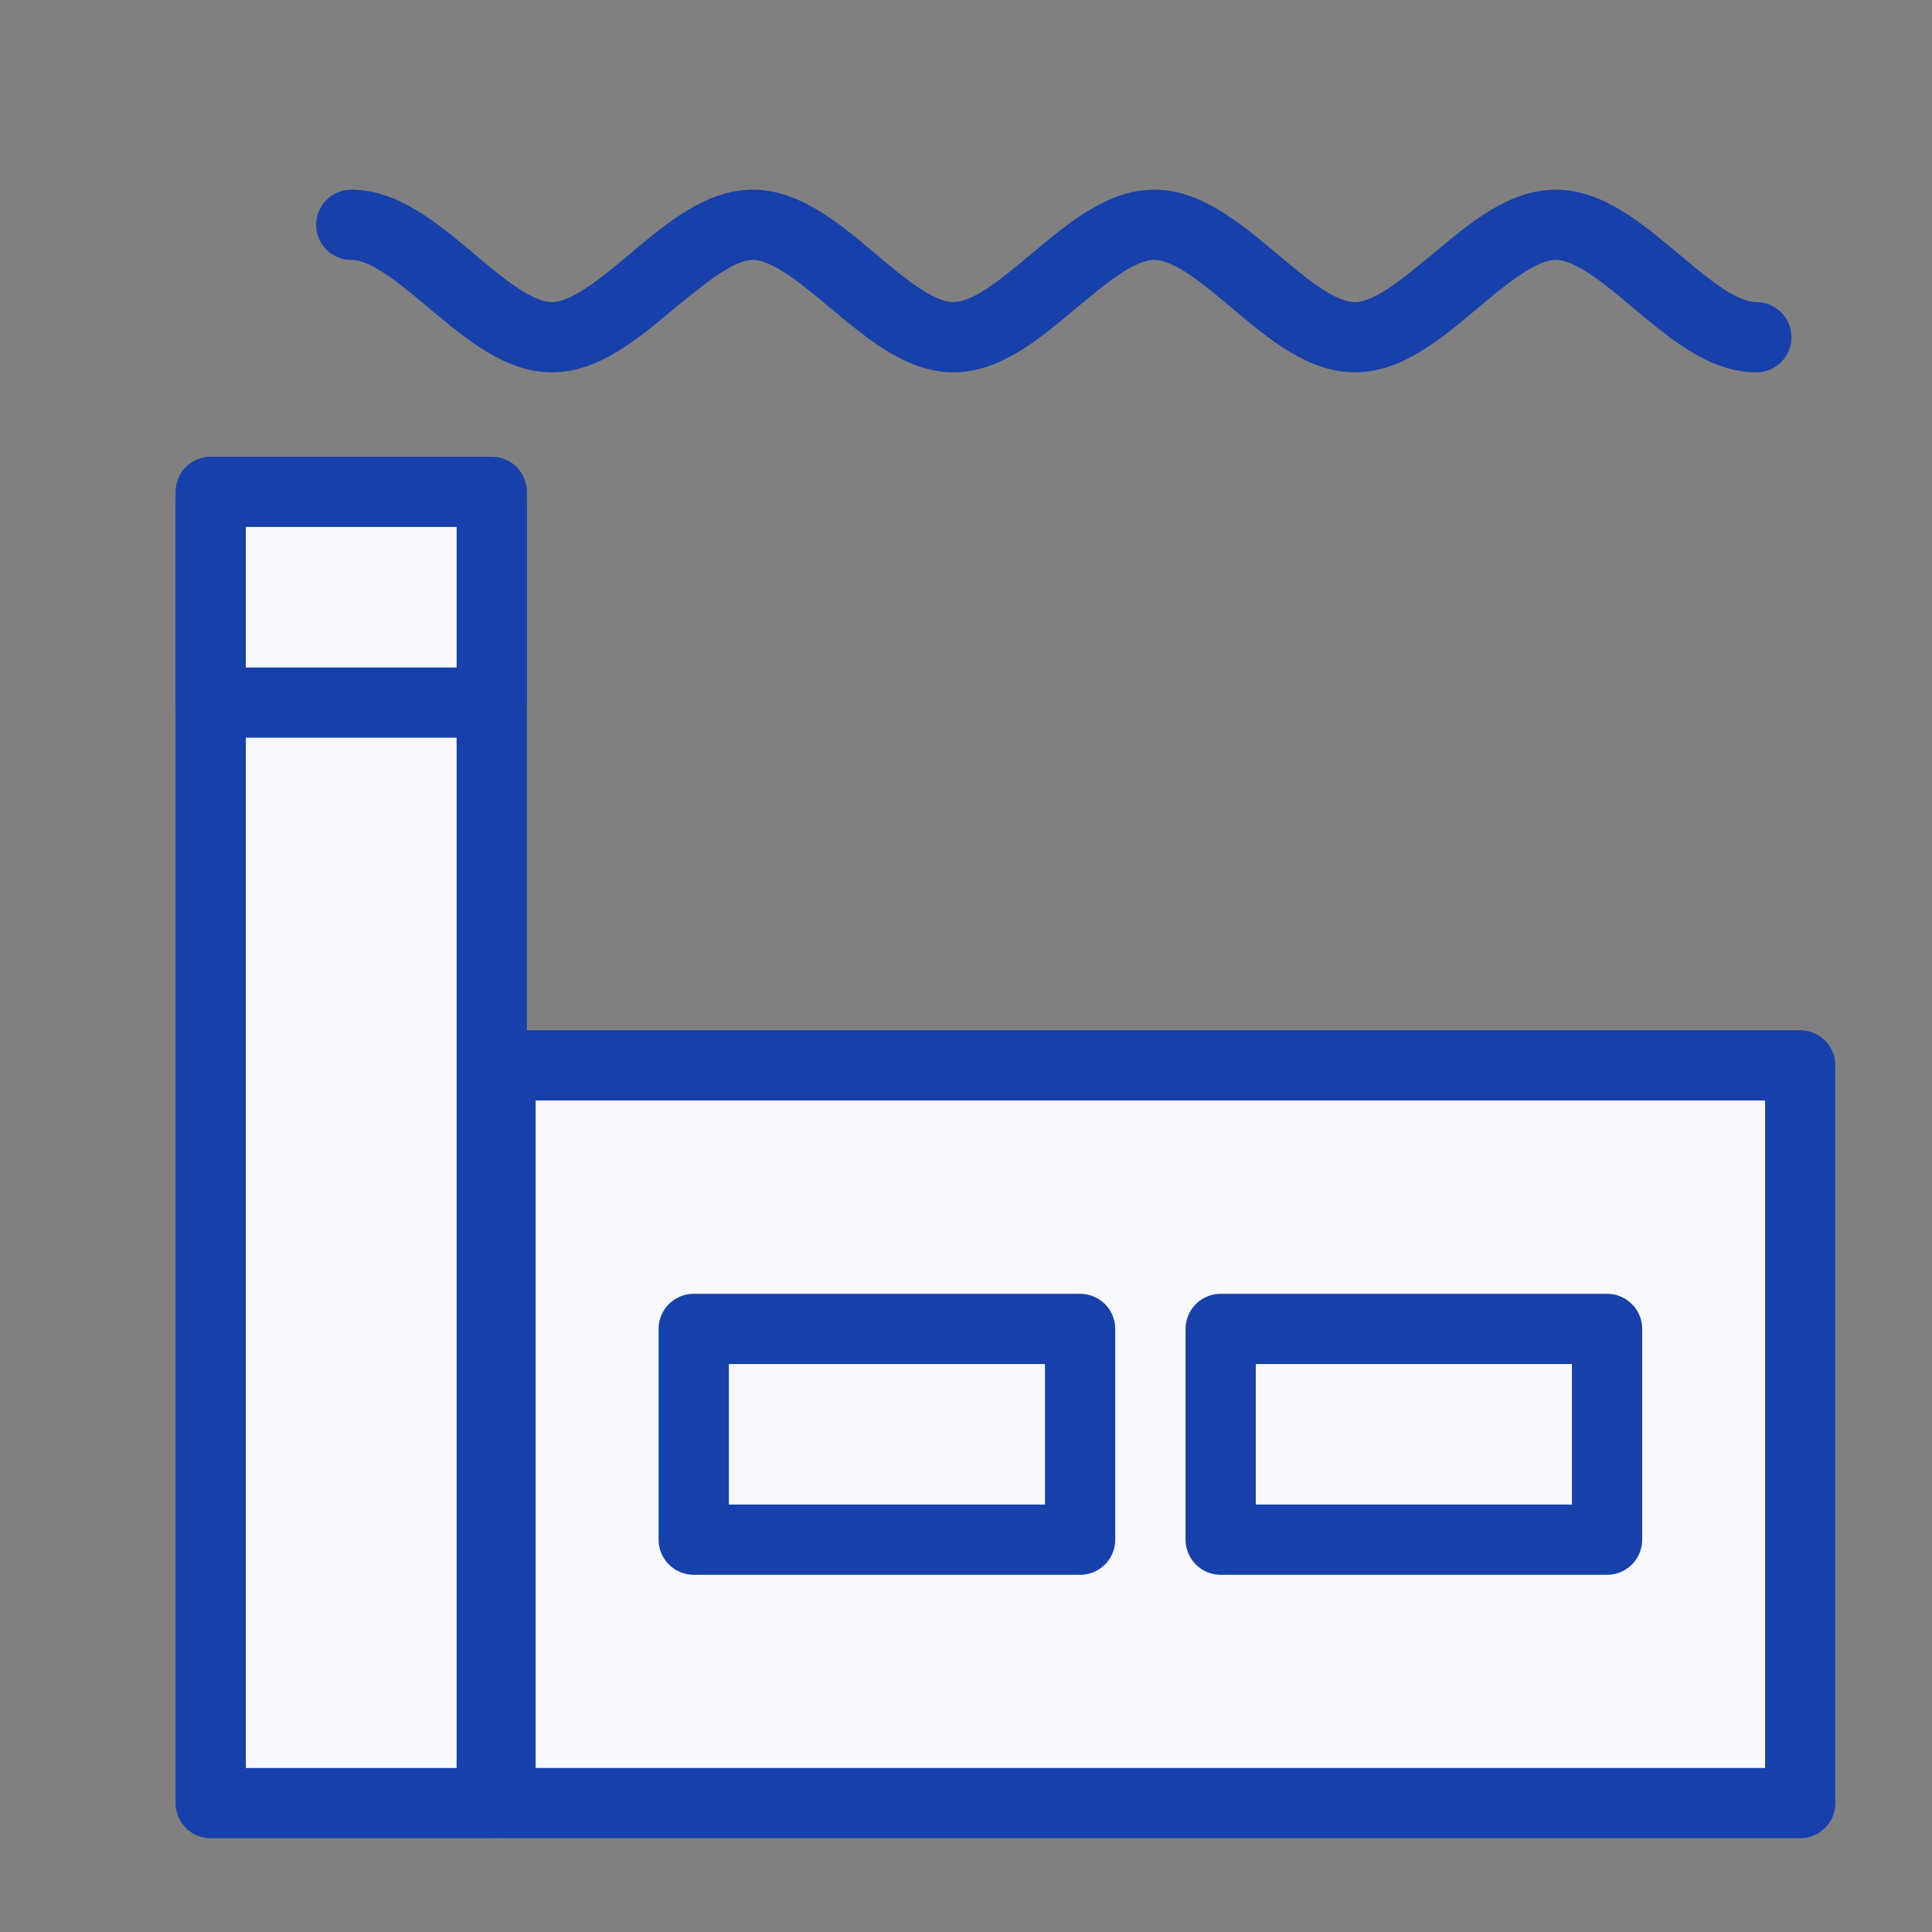
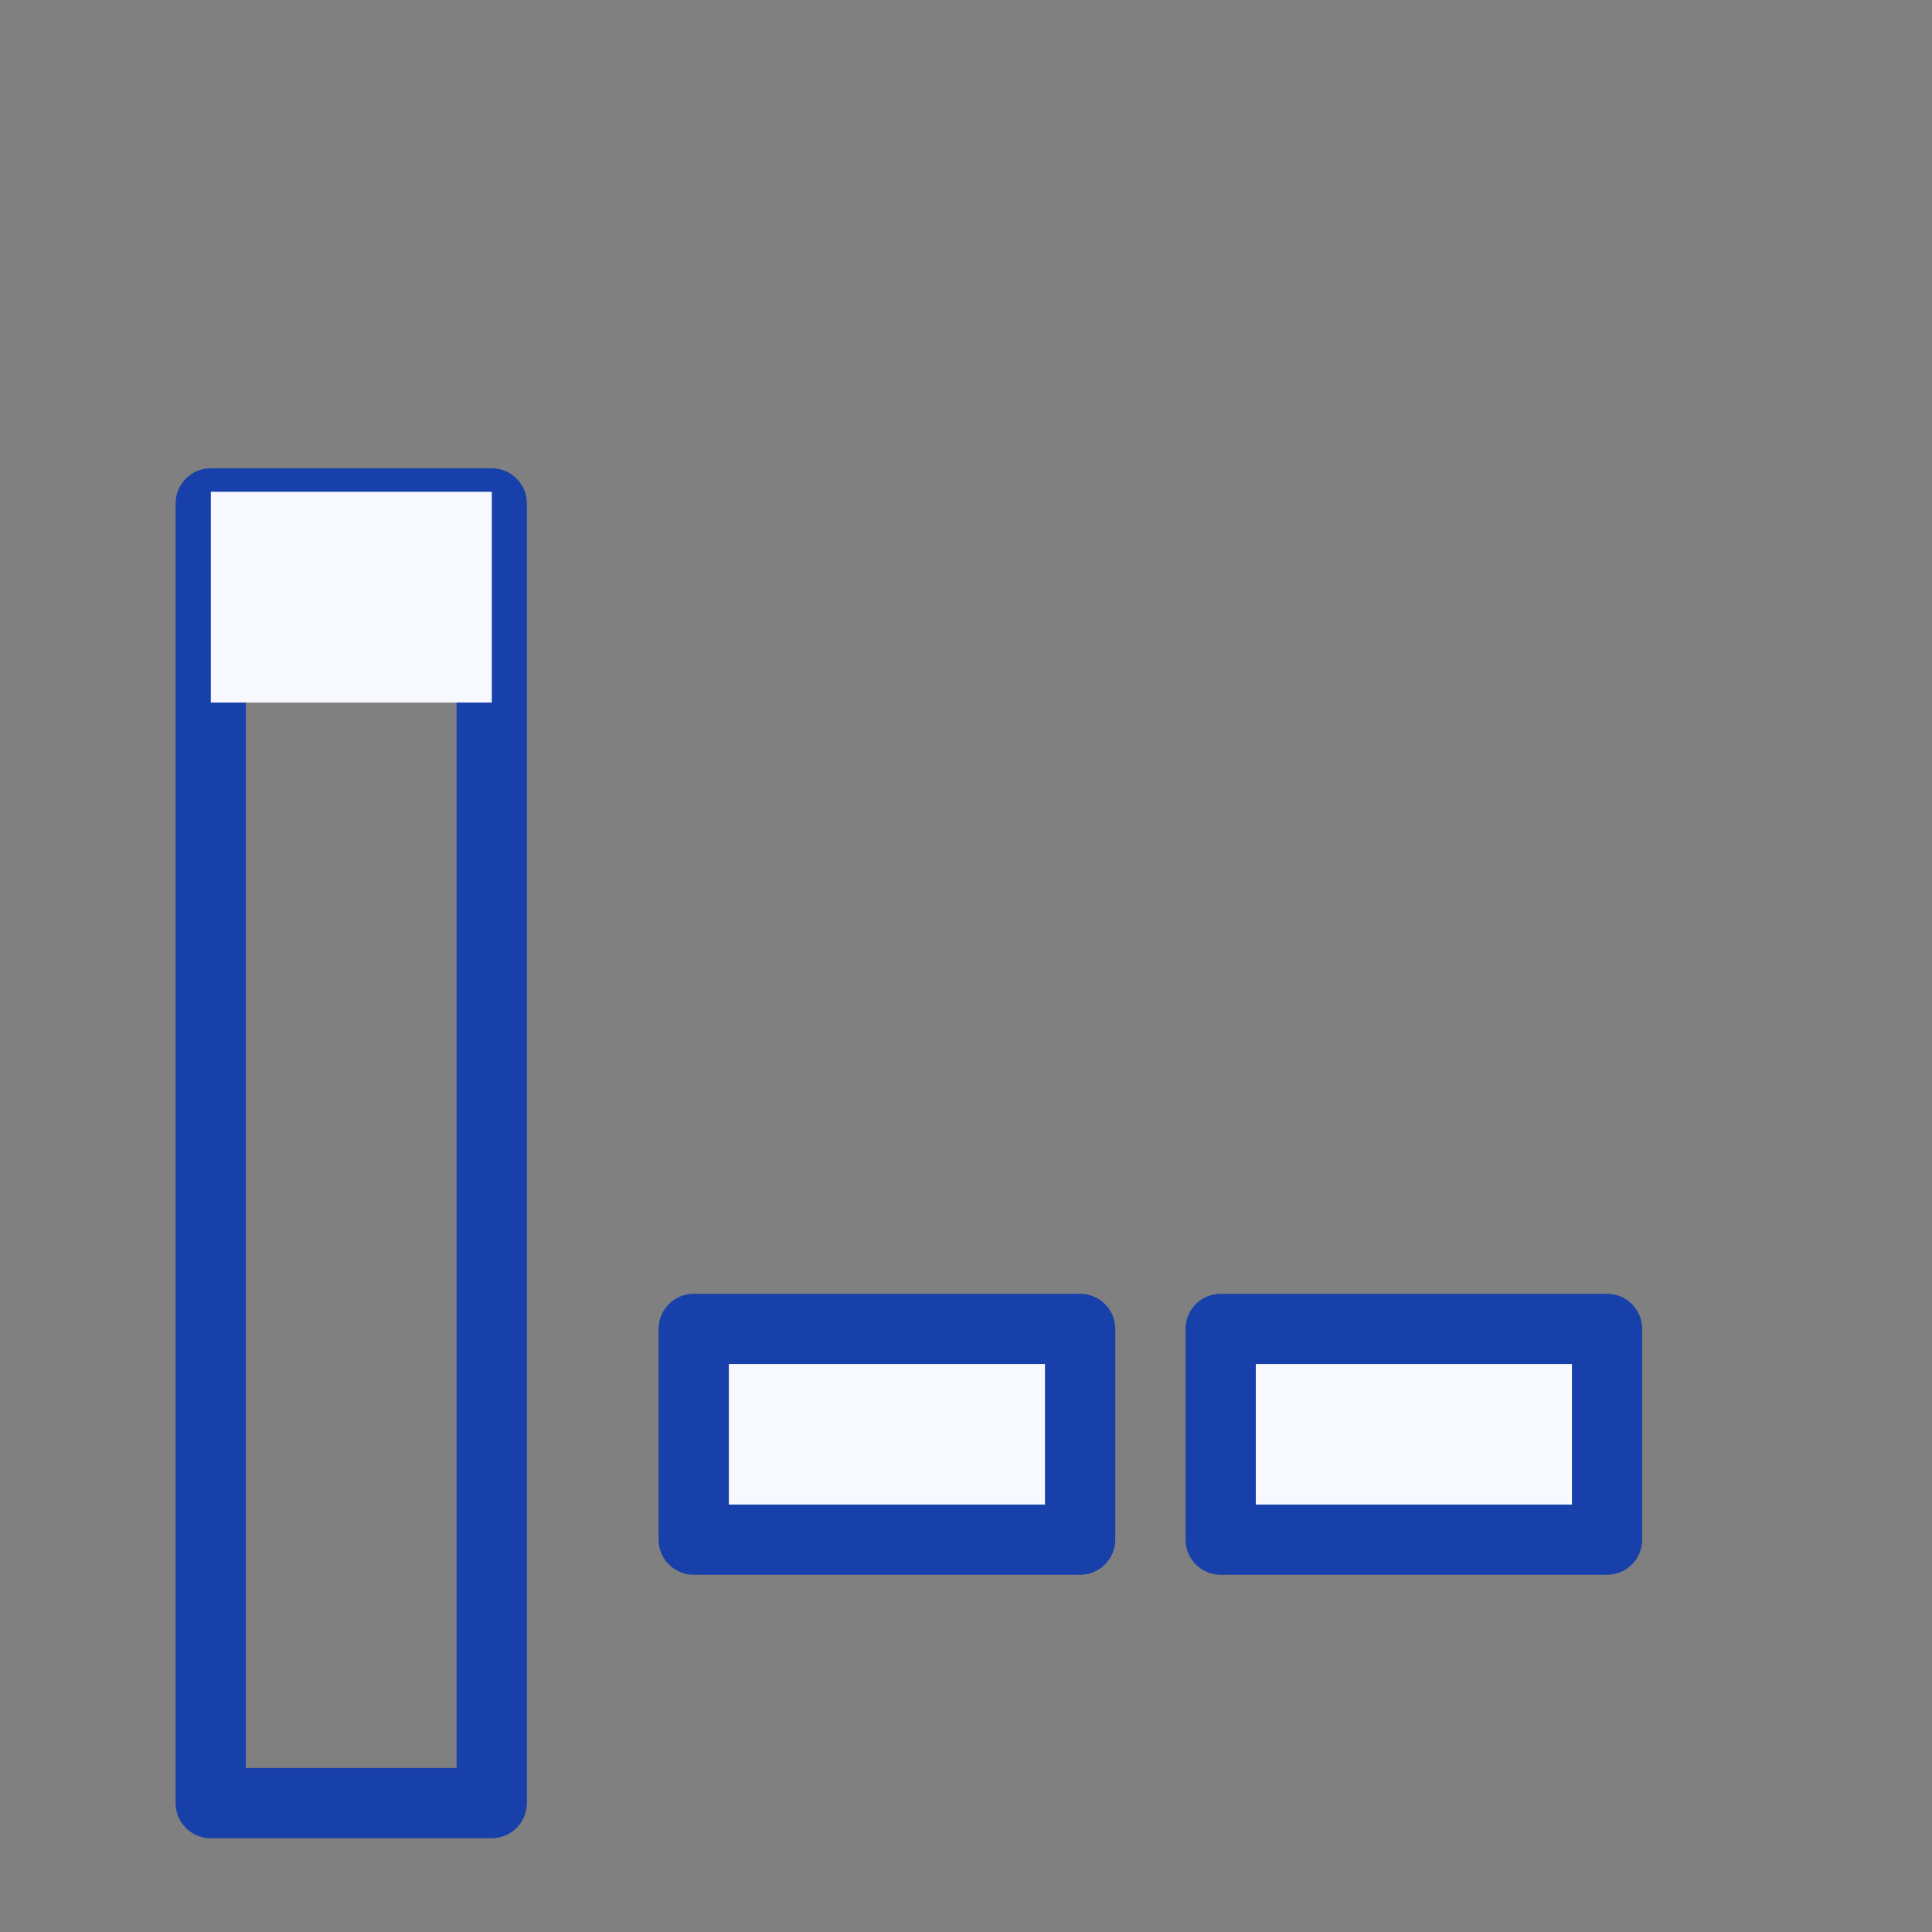
<svg xmlns="http://www.w3.org/2000/svg" width="60" height="60" viewBox="0 0 60 60" fill="none">
  <rect x="0" y="0" width="60" height="60" fill="#808080" stroke="none" />
-   <path d="M15.274 15.633H6.547V55.996H15.274V15.633Z" fill="#F7F9FF" />
  <path d="M15.271 57.088H6.544C6.255 57.088 5.977 56.974 5.773 56.769C5.568 56.564 5.453 56.287 5.453 55.998V15.634C5.453 15.345 5.568 15.067 5.773 14.863C5.977 14.658 6.255 14.543 6.544 14.543H15.271C15.561 14.543 15.838 14.658 16.043 14.863C16.247 15.067 16.362 15.345 16.362 15.634V55.998C16.362 56.287 16.247 56.564 16.043 56.769C15.838 56.974 15.561 57.088 15.271 57.088ZM7.635 54.907H14.18V16.725H7.635V54.907Z" fill="#1740AA" />
-   <path d="M55.91 33.086H15.547V55.995H55.91V33.086Z" fill="#F7F9FF" />
-   <path d="M55.908 57.087H15.544C15.255 57.087 14.977 56.972 14.773 56.767C14.568 56.563 14.453 56.285 14.453 55.996V33.087C14.453 32.798 14.568 32.52 14.773 32.316C14.977 32.111 15.255 31.996 15.544 31.996H55.908C56.197 31.996 56.474 32.111 56.679 32.316C56.884 32.52 56.999 32.798 56.999 33.087V55.996C56.999 56.285 56.884 56.563 56.679 56.767C56.474 56.972 56.197 57.087 55.908 57.087ZM16.635 54.905H54.817V34.178H16.635V54.905Z" fill="#1740AA" />
  <path d="M33.547 41.27H21.547V47.815H33.547V41.27Z" fill="#F7F9FF" />
  <path d="M33.544 48.907H21.544C21.255 48.907 20.977 48.792 20.773 48.587C20.568 48.383 20.453 48.105 20.453 47.816V41.271C20.453 40.981 20.568 40.704 20.773 40.499C20.977 40.295 21.255 40.18 21.544 40.18H33.544C33.833 40.18 34.111 40.295 34.315 40.499C34.52 40.704 34.635 40.981 34.635 41.271V47.816C34.635 48.105 34.52 48.383 34.315 48.587C34.111 48.792 33.833 48.907 33.544 48.907ZM22.635 46.725H32.453V42.361H22.635V46.725Z" fill="#1740AA" />
  <path d="M49.91 41.27H37.91V47.815H49.91V41.27Z" fill="#F7F9FF" />
  <path d="M49.909 48.907H37.909C37.62 48.907 37.343 48.792 37.138 48.587C36.933 48.383 36.818 48.105 36.818 47.816V41.271C36.818 40.981 36.933 40.704 37.138 40.499C37.343 40.295 37.62 40.18 37.909 40.18H49.909C50.199 40.18 50.476 40.295 50.681 40.499C50.885 40.704 51 40.981 51 41.271V47.816C51 48.105 50.885 48.383 50.681 48.587C50.476 48.792 50.199 48.907 49.909 48.907ZM39 46.725H48.818V42.361H39V46.725Z" fill="#1740AA" />
  <path d="M15.274 15.273H6.547V21.819H15.274V15.273Z" fill="#F7F9FF" />
-   <path d="M15.271 22.911H6.544C6.255 22.911 5.977 22.796 5.773 22.591C5.568 22.387 5.453 22.109 5.453 21.82V15.274C5.453 14.985 5.568 14.708 5.773 14.503C5.977 14.299 6.255 14.184 6.544 14.184H15.271C15.561 14.184 15.838 14.299 16.043 14.503C16.247 14.708 16.362 14.985 16.362 15.274V21.82C16.362 22.109 16.247 22.387 16.043 22.591C15.838 22.796 15.561 22.911 15.271 22.911ZM7.635 20.729H14.18V16.365H7.635V20.729Z" fill="#1740AA" />
-   <path d="M54.546 11.563C53.106 11.563 51.895 10.549 50.727 9.567C49.898 8.869 48.949 8.072 48.316 8.072C47.684 8.072 46.724 8.869 45.895 9.567C44.727 10.549 43.517 11.563 42.077 11.563C40.636 11.563 39.426 10.549 38.258 9.567C37.429 8.869 36.491 8.072 35.847 8.072C35.204 8.072 34.266 8.869 33.426 9.567C32.258 10.549 31.047 11.563 29.607 11.563C28.167 11.563 26.967 10.549 25.789 9.567C24.96 8.869 24 8.072 23.378 8.072C22.756 8.072 21.818 8.869 20.956 9.567C19.789 10.549 18.578 11.563 17.138 11.563C15.698 11.563 14.498 10.549 13.32 9.567C12.491 8.869 11.553 8.072 10.909 8.072C10.62 8.072 10.342 7.958 10.138 7.753C9.933 7.548 9.818 7.271 9.818 6.982C9.818 6.692 9.933 6.415 10.138 6.21C10.342 6.006 10.62 5.891 10.909 5.891C12.349 5.891 13.56 6.905 14.727 7.887C15.556 8.585 16.506 9.382 17.138 9.382C17.771 9.382 18.731 8.585 19.56 7.887C20.727 6.905 21.938 5.891 23.378 5.891C24.818 5.891 26.029 6.905 27.197 7.887C28.026 8.585 28.964 9.382 29.607 9.382C30.251 9.382 31.189 8.585 32.029 7.887C33.197 6.905 34.407 5.891 35.847 5.891C37.287 5.891 38.487 6.905 39.666 7.887C40.495 8.585 41.433 9.382 42.077 9.382C42.72 9.382 43.636 8.585 44.498 7.887C45.666 6.905 46.877 5.891 48.316 5.891C49.757 5.891 50.956 6.905 52.135 7.887C52.964 8.585 53.902 9.382 54.546 9.382C54.835 9.382 55.112 9.496 55.317 9.701C55.522 9.906 55.636 10.183 55.636 10.472C55.636 10.762 55.522 11.039 55.317 11.244C55.112 11.448 54.835 11.563 54.546 11.563Z" fill="#1740AA" />
</svg>